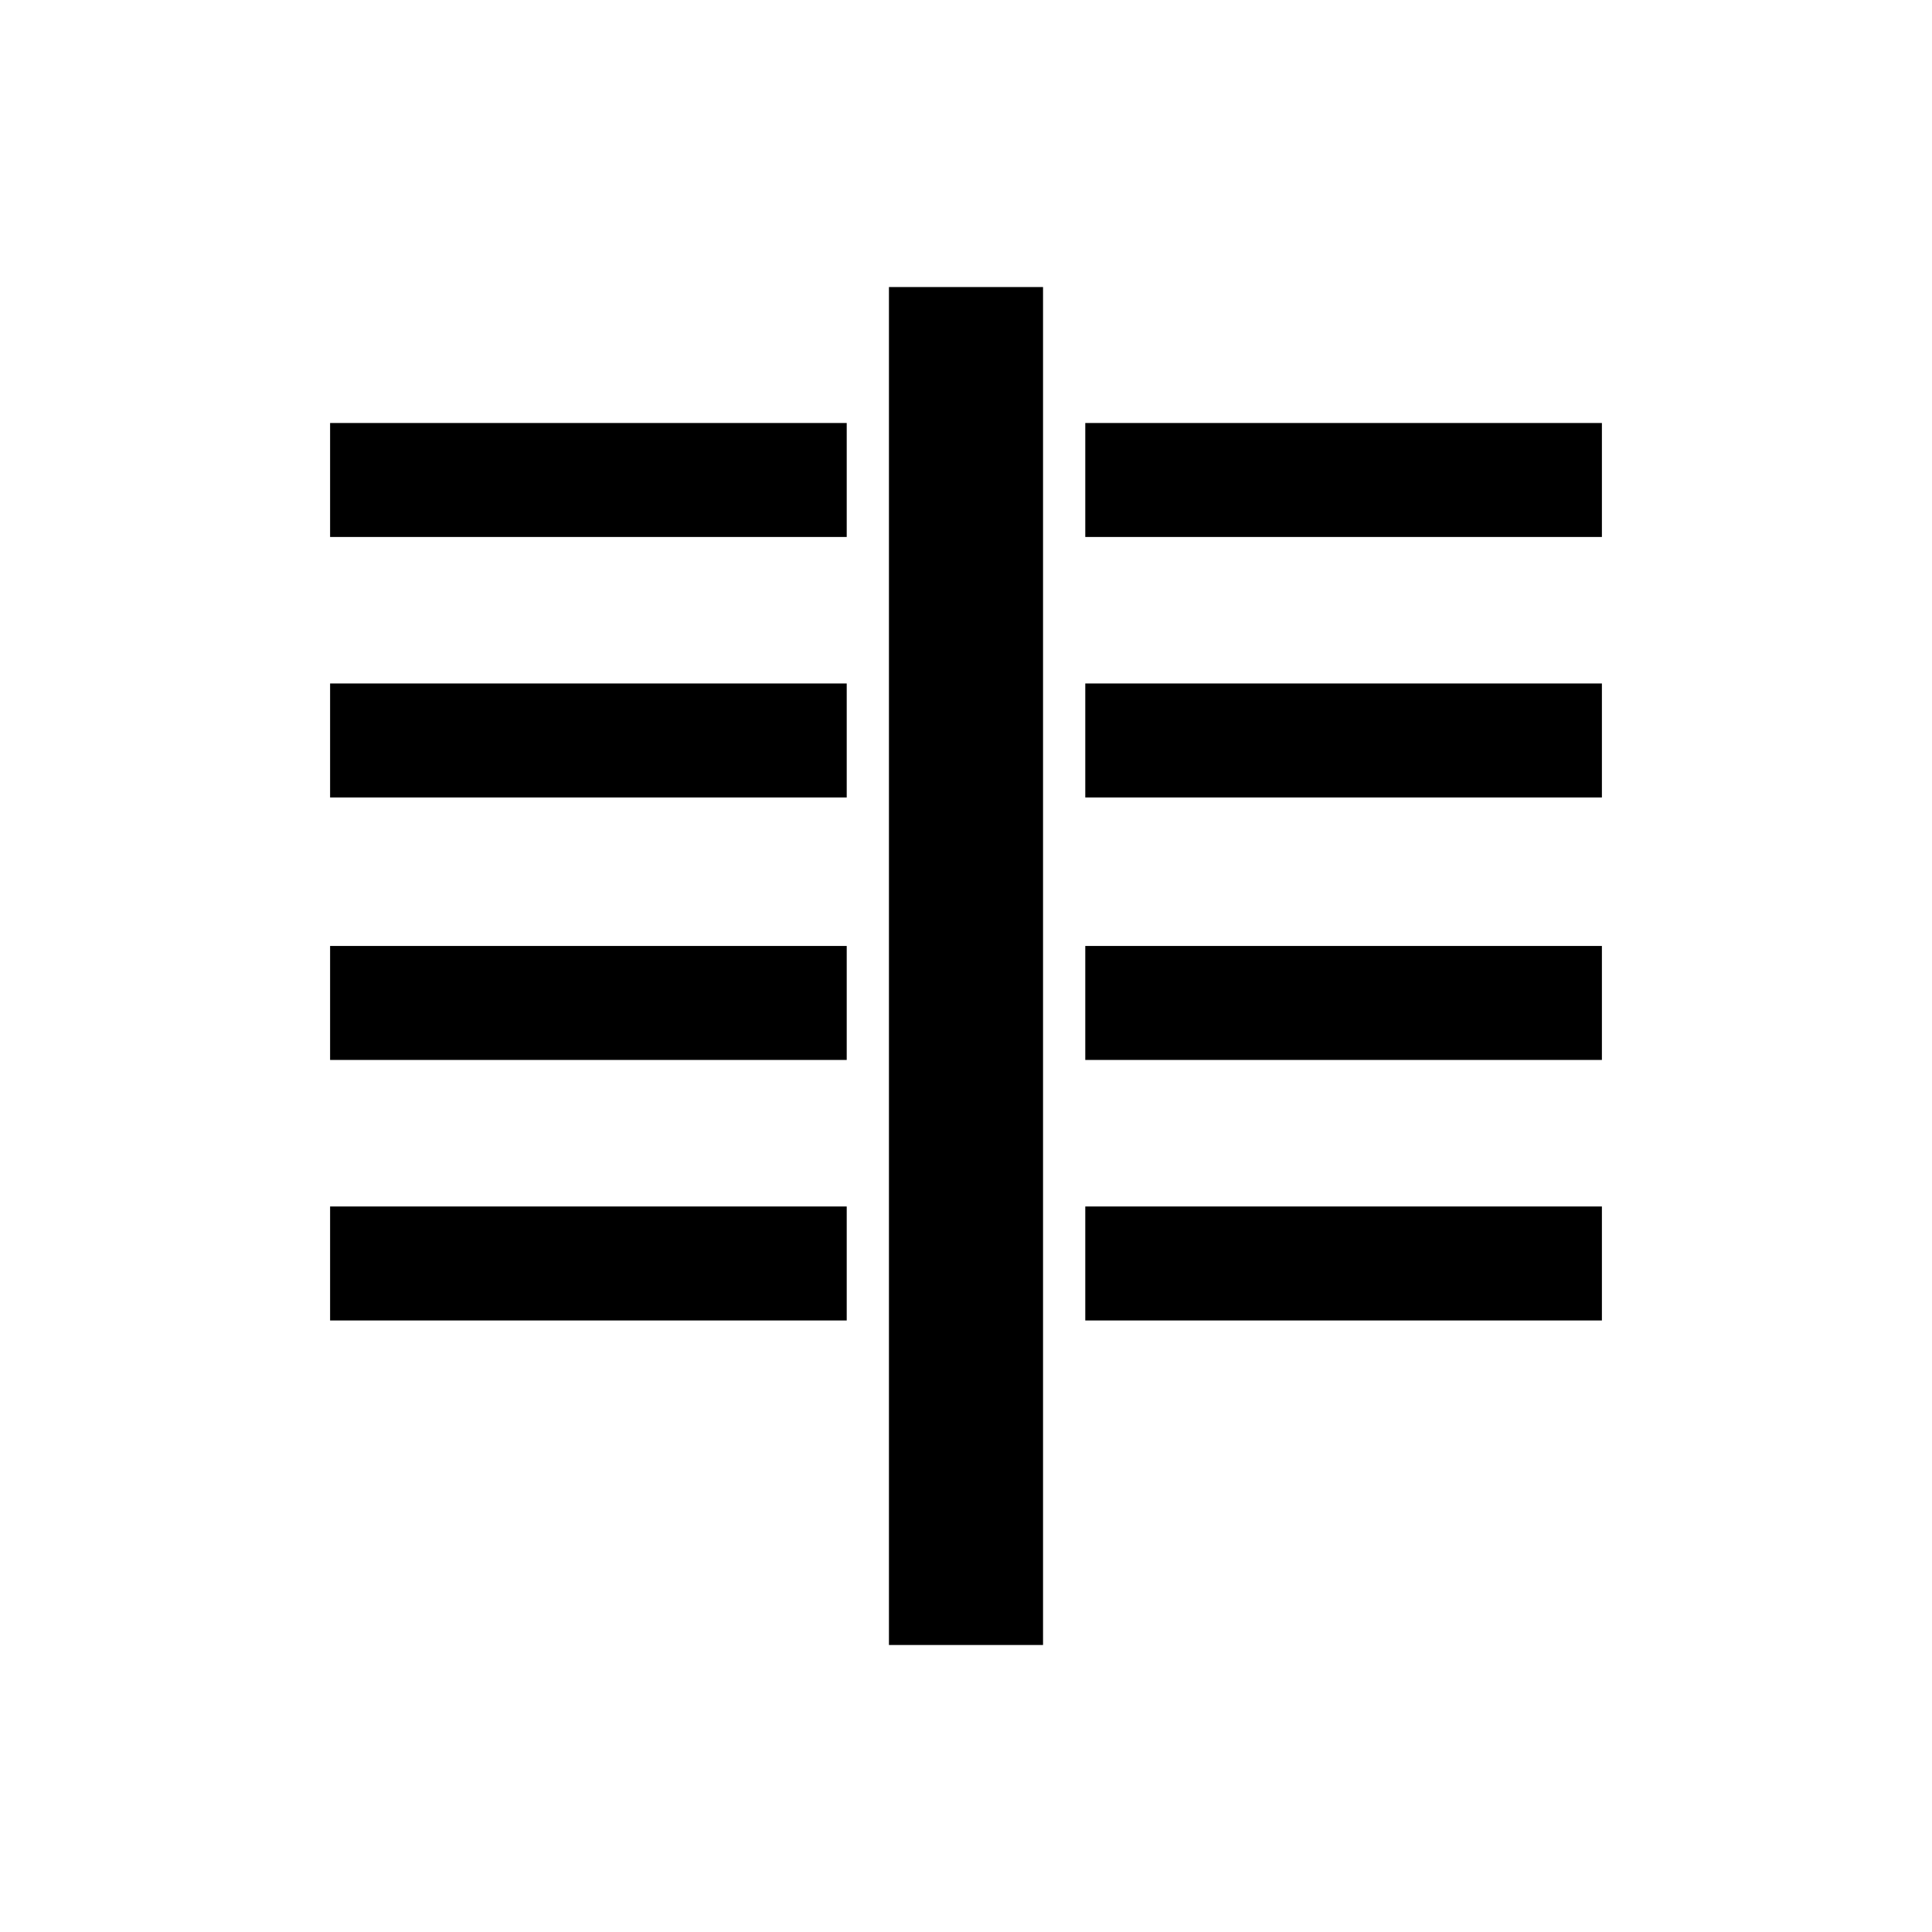
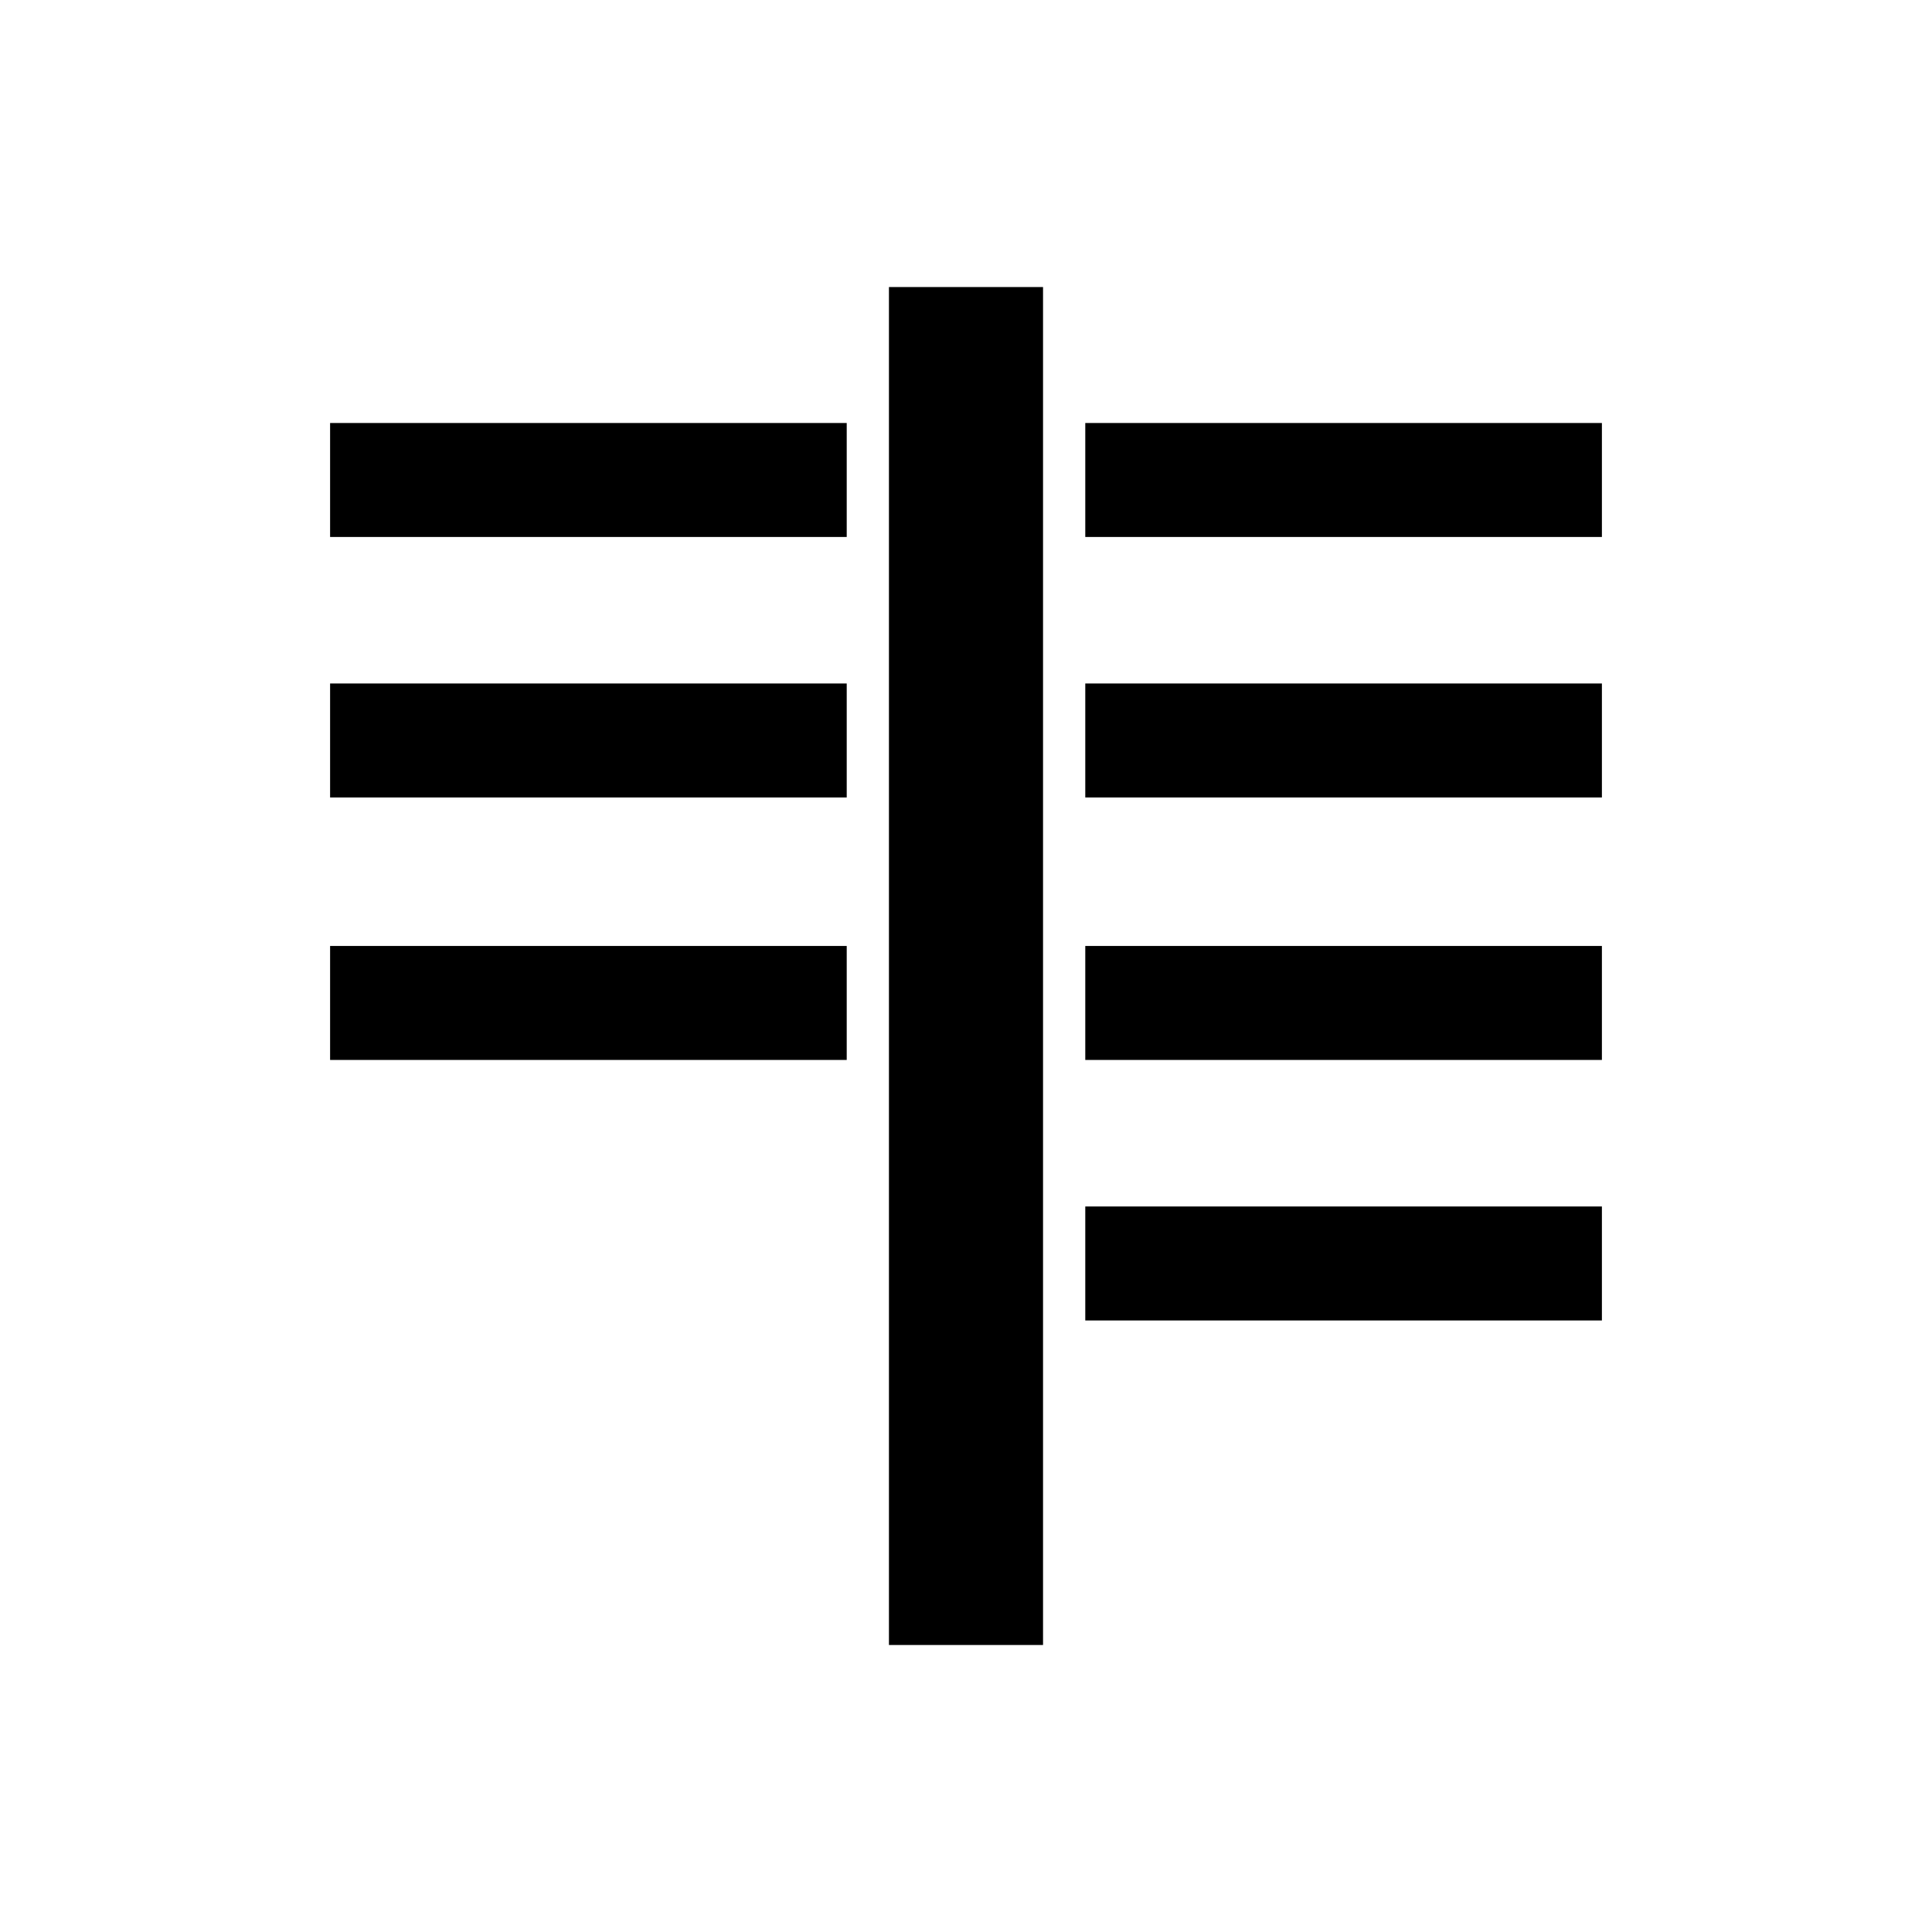
<svg xmlns="http://www.w3.org/2000/svg" fill="#000000" width="800px" height="800px" version="1.1" viewBox="144 144 512 512">
  <g>
    <path d="m431.61 256.1h136.91v30.203h-136.91z" />
-     <path d="m231.48 463.73h136.91v30.207h-136.91z" />
    <path d="m231.48 394.69h136.91v30.207h-136.91z" />
    <path d="m231.48 325.13h136.91v30.207h-136.91z" />
    <path d="m231.48 256.1h136.91v30.203h-136.91z" />
    <path d="m379.58 220.07h40.836v359.87h-40.836z" />
    <path d="m431.61 463.73h136.91v30.207h-136.91z" />
    <path d="m431.61 394.69h136.91v30.207h-136.91z" />
    <path d="m431.61 325.13h136.91v30.207h-136.91z" />
  </g>
</svg>